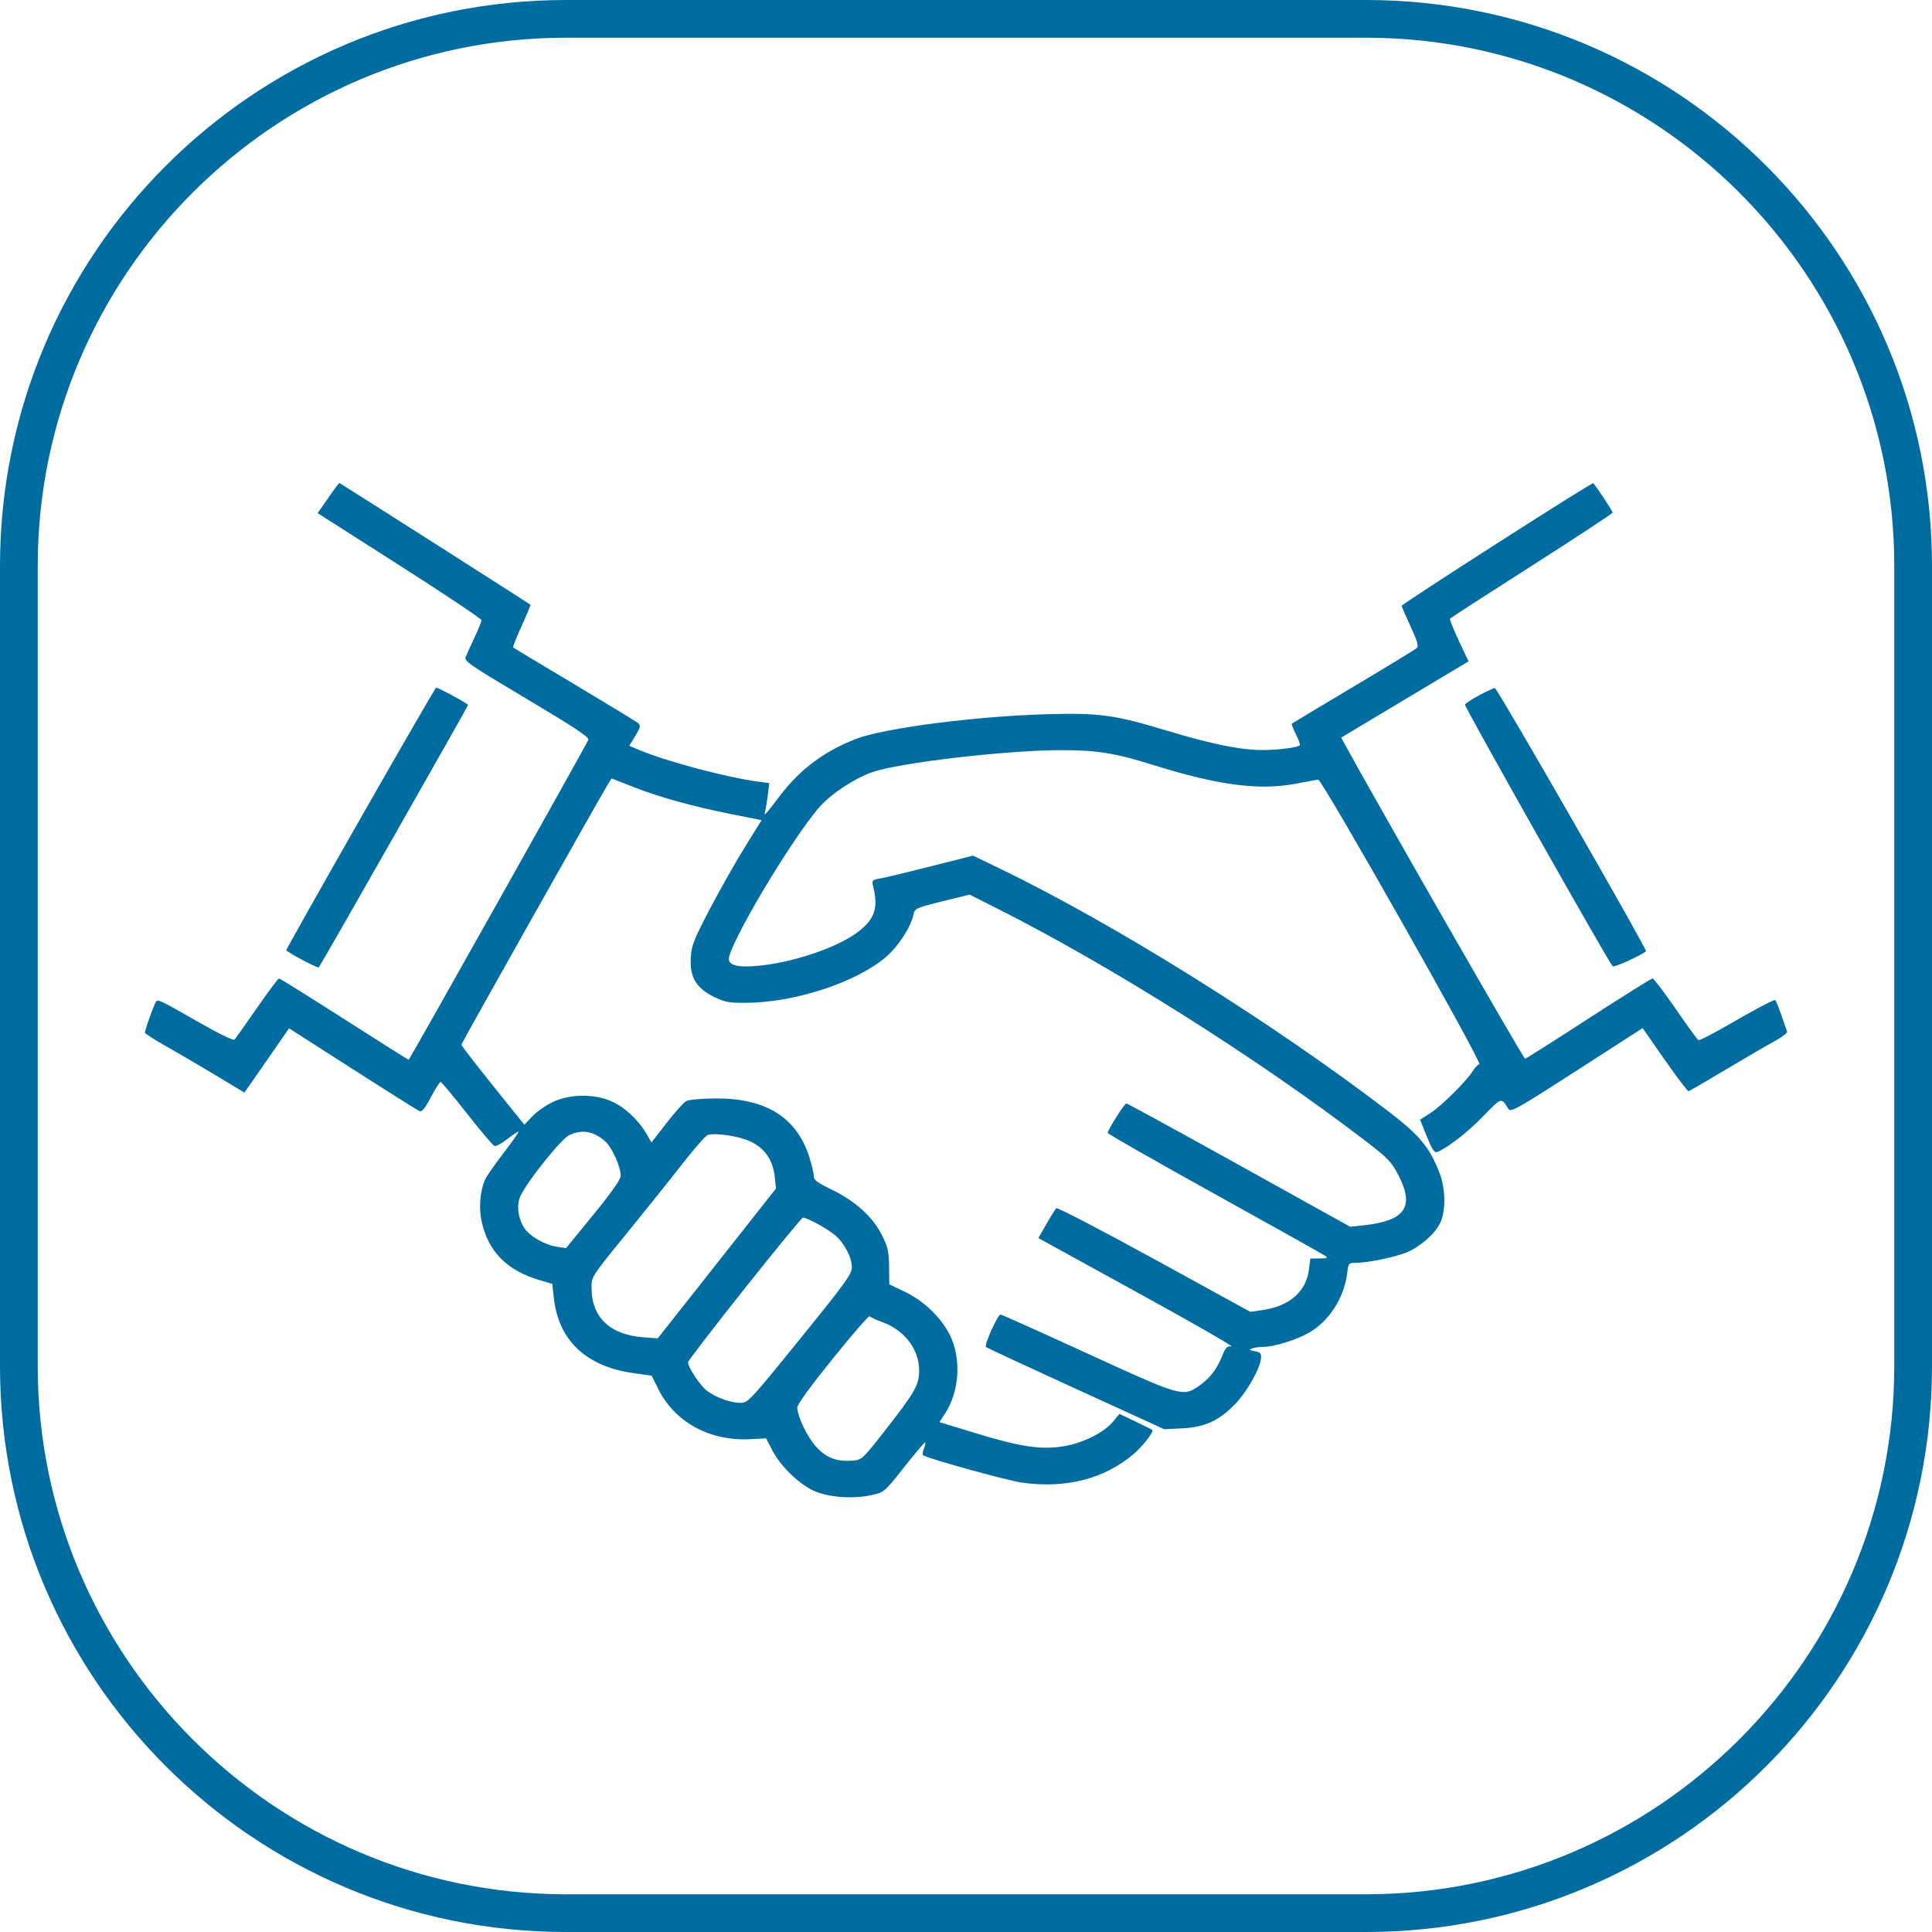
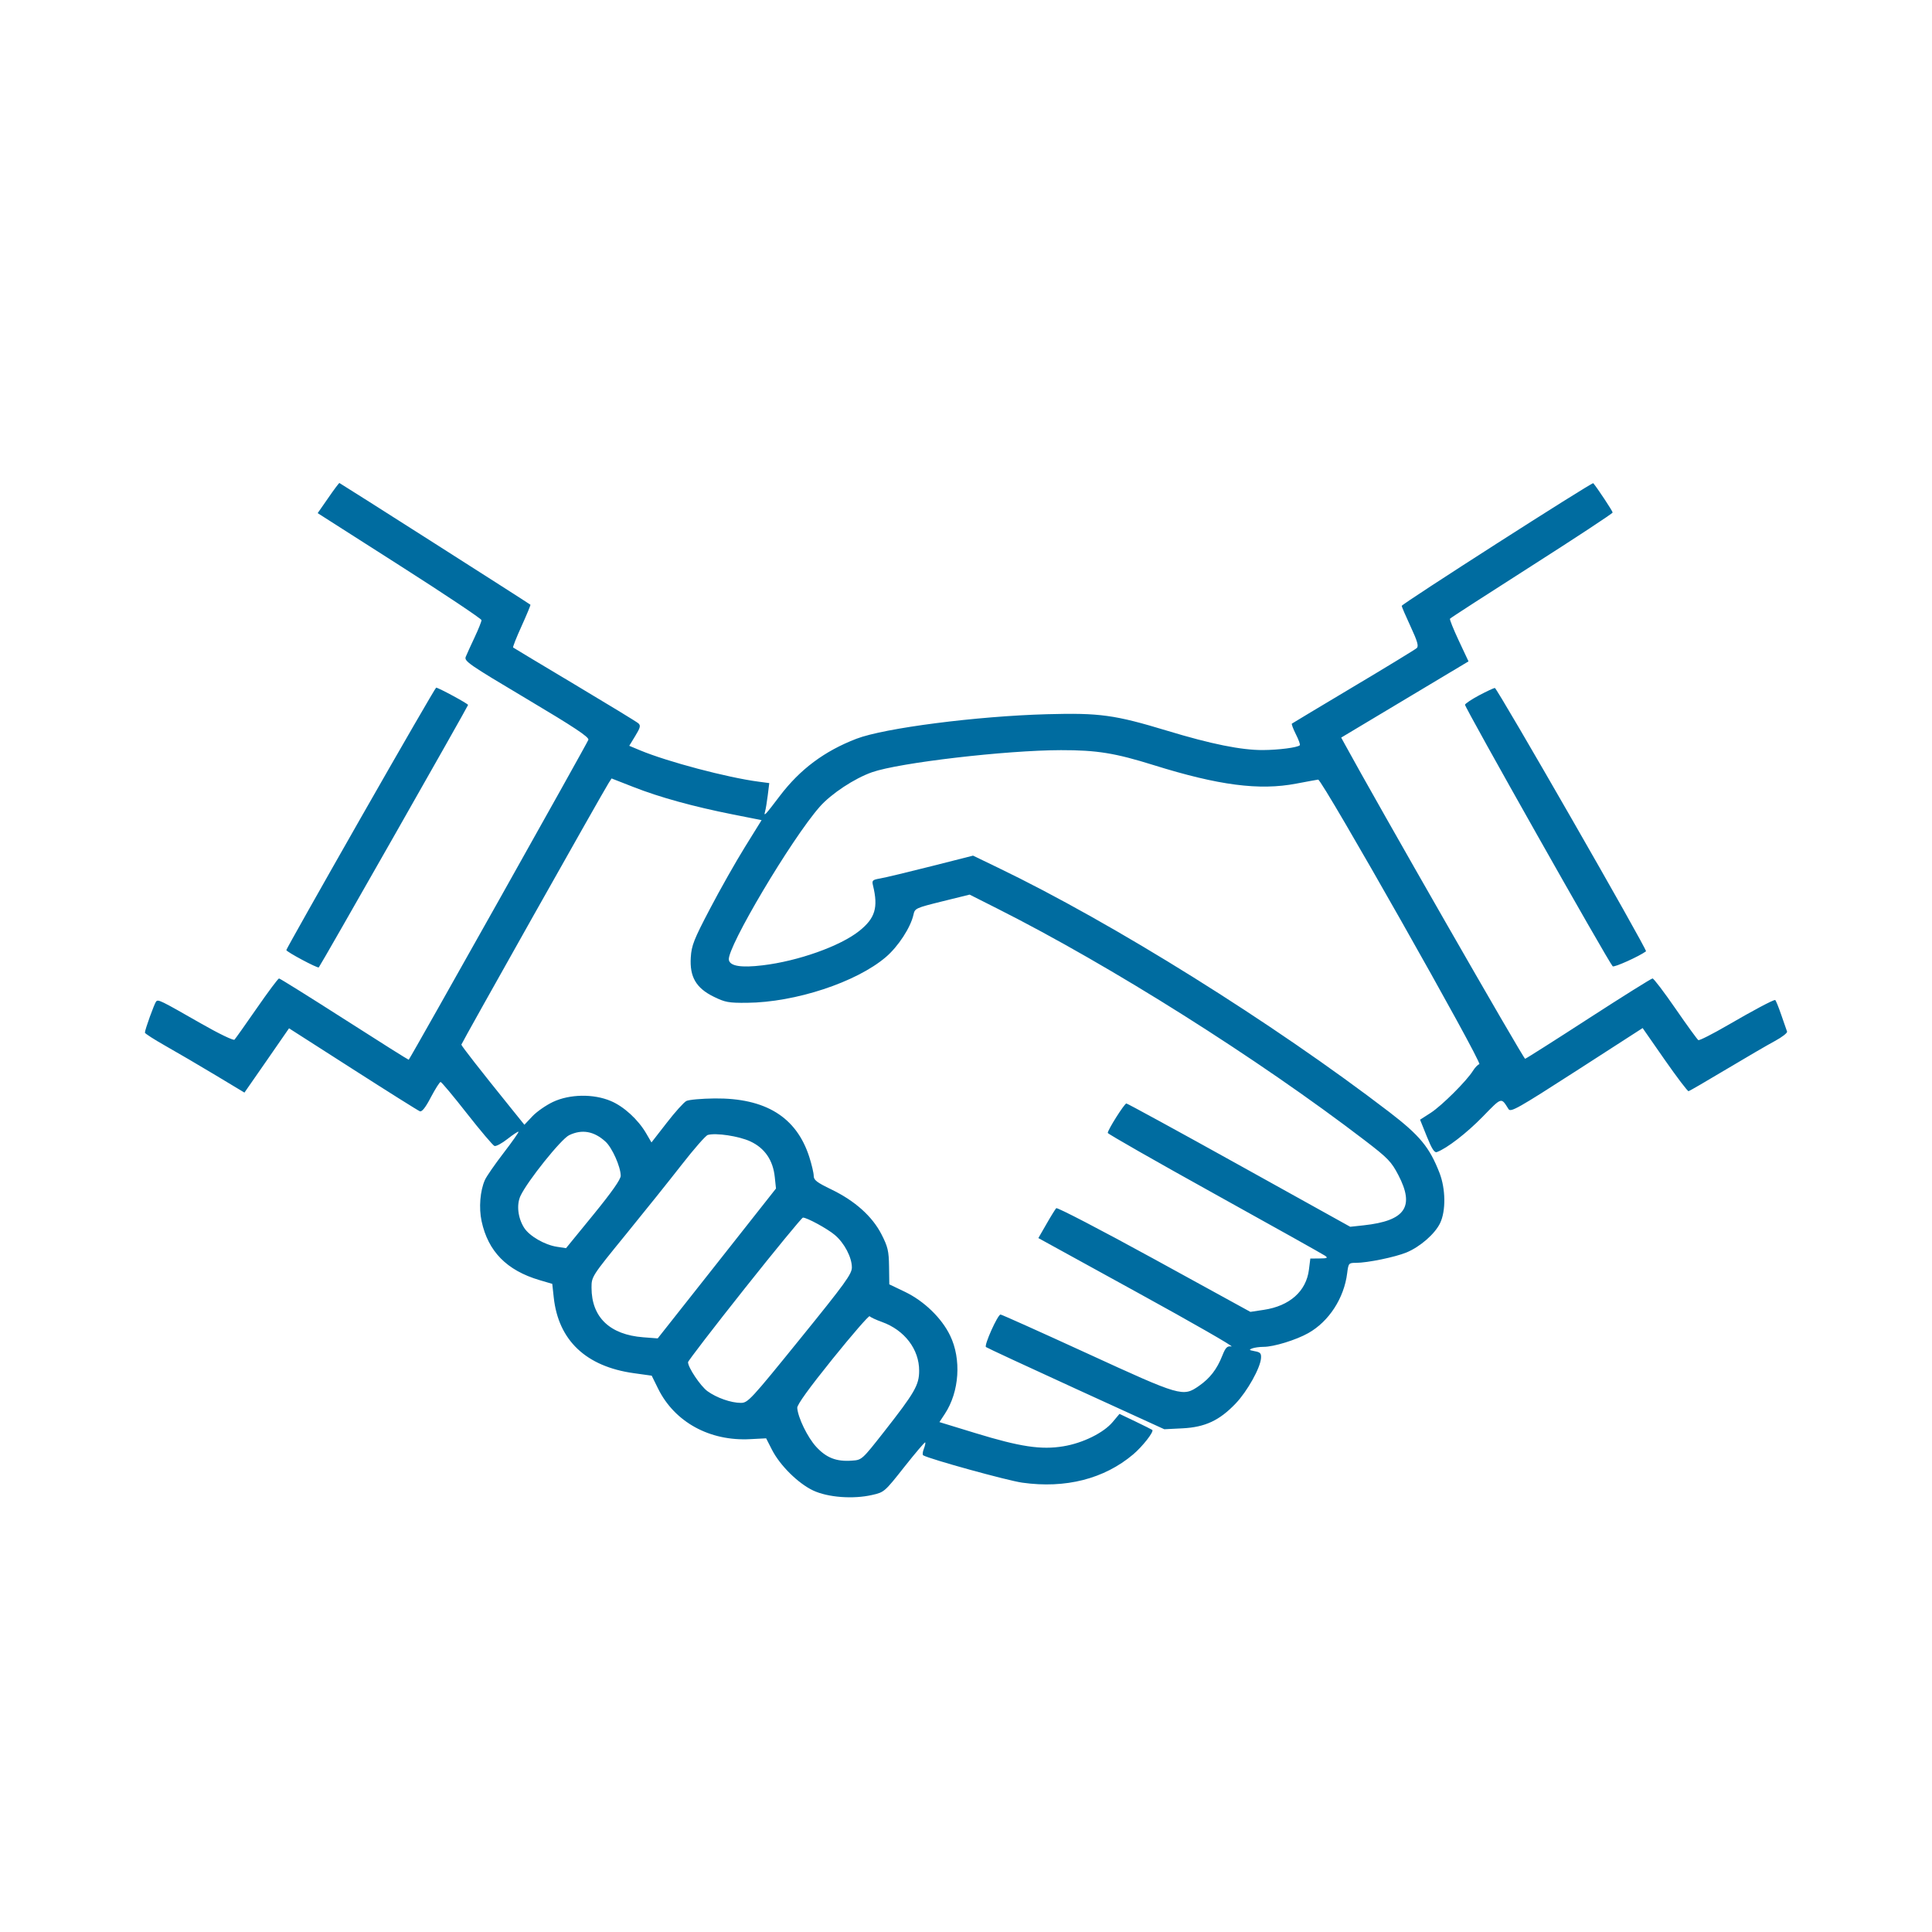
<svg xmlns="http://www.w3.org/2000/svg" width="40" height="40" viewBox="0 0 40 40" fill="none">
  <g clip-path="url(#clip0_5421_73)">
-     <path d="M28.281 0H11.719C5.247 0 0 5.247 0 11.719V28.281C0 34.753 5.247 40 11.719 40H28.281C34.753 40 40 34.753 40 28.281V11.719C40 5.247 34.753 0 28.281 0ZM39.219 28.281C39.219 34.312 34.312 39.219 28.281 39.219H11.719C5.688 39.219 0.781 34.312 0.781 28.281V11.719C0.781 5.688 5.688 0.781 11.719 0.781H28.281C34.312 0.781 39.219 5.688 39.219 11.719V28.281Z" fill="#006CA0" />
    <path fill-rule="evenodd" clip-rule="evenodd" d="M6.794 10.312L6.577 10.624L8.272 11.706C9.205 12.301 9.968 12.811 9.969 12.839C9.969 12.868 9.905 13.028 9.826 13.196C9.747 13.364 9.664 13.545 9.643 13.598C9.606 13.688 9.705 13.756 10.902 14.468C11.887 15.054 12.196 15.259 12.182 15.316C12.169 15.369 8.532 21.846 8.462 21.941C8.458 21.946 7.86 21.57 7.133 21.104C6.406 20.639 5.796 20.258 5.777 20.258C5.758 20.258 5.552 20.534 5.318 20.872C5.084 21.209 4.876 21.503 4.855 21.525C4.834 21.548 4.53 21.401 4.152 21.185C3.32 20.709 3.277 20.688 3.233 20.734C3.198 20.772 3 21.318 3 21.38C3 21.398 3.193 21.522 3.43 21.656C3.666 21.789 4.13 22.061 4.461 22.26L5.061 22.621L5.523 21.956L5.984 21.29L7.307 22.137C8.034 22.603 8.658 22.995 8.693 23.008C8.736 23.024 8.812 22.927 8.922 22.715C9.014 22.541 9.104 22.4 9.122 22.401C9.141 22.401 9.387 22.695 9.667 23.053C9.948 23.411 10.205 23.714 10.237 23.726C10.27 23.738 10.391 23.672 10.507 23.581C10.623 23.49 10.726 23.422 10.735 23.431C10.744 23.44 10.605 23.638 10.426 23.871C10.247 24.104 10.073 24.355 10.04 24.429C9.94 24.652 9.911 25.006 9.971 25.284C10.106 25.91 10.491 26.302 11.169 26.503L11.434 26.581L11.465 26.865C11.562 27.752 12.133 28.292 13.12 28.43L13.493 28.482L13.625 28.75C13.967 29.443 14.694 29.842 15.534 29.796L15.862 29.779L15.984 30.018C16.15 30.342 16.526 30.713 16.835 30.859C17.14 31.002 17.66 31.042 18.055 30.952C18.308 30.895 18.315 30.888 18.724 30.37C18.952 30.082 19.146 29.854 19.155 29.863C19.165 29.872 19.152 29.932 19.127 29.996C19.102 30.06 19.096 30.121 19.114 30.131C19.256 30.212 20.858 30.654 21.165 30.697C22.061 30.823 22.861 30.619 23.461 30.112C23.655 29.948 23.896 29.64 23.857 29.605C23.848 29.597 23.691 29.519 23.509 29.431L23.178 29.273L23.038 29.44C22.849 29.666 22.418 29.878 22.016 29.944C21.557 30.02 21.124 29.955 20.205 29.674L19.45 29.443L19.563 29.271C19.863 28.815 19.908 28.14 19.671 27.651C19.496 27.288 19.132 26.937 18.738 26.747L18.412 26.591L18.407 26.22C18.402 25.898 18.381 25.811 18.25 25.555C18.059 25.183 17.701 24.862 17.212 24.626C16.91 24.48 16.847 24.432 16.847 24.344C16.847 24.285 16.805 24.109 16.755 23.952C16.489 23.127 15.85 22.732 14.796 22.742C14.525 22.745 14.261 22.768 14.21 22.795C14.159 22.821 13.975 23.025 13.803 23.248L13.488 23.653L13.376 23.461C13.209 23.177 12.915 22.908 12.646 22.795C12.288 22.643 11.796 22.651 11.449 22.814C11.305 22.882 11.112 23.016 11.022 23.112L10.857 23.287L10.562 22.921C9.946 22.158 9.552 21.653 9.552 21.628C9.552 21.602 12.482 16.397 12.6 16.214L12.662 16.117L13.117 16.295C13.656 16.507 14.353 16.699 15.172 16.862L15.768 16.98L15.422 17.538C15.232 17.844 14.906 18.42 14.698 18.818C14.366 19.451 14.317 19.575 14.302 19.821C14.276 20.224 14.412 20.456 14.773 20.634C15.013 20.752 15.081 20.765 15.466 20.762C16.466 20.753 17.732 20.336 18.342 19.814C18.597 19.596 18.854 19.201 18.912 18.939C18.941 18.806 18.956 18.799 19.508 18.662L20.075 18.522L20.656 18.815C23.006 20 26.04 21.914 28.256 23.61C28.738 23.979 28.805 24.049 28.952 24.33C29.294 24.987 29.095 25.275 28.233 25.369L27.955 25.399L25.656 24.122C24.392 23.42 23.341 22.846 23.32 22.846C23.28 22.847 22.933 23.395 22.935 23.456C22.935 23.476 23.931 24.044 25.148 24.719C26.364 25.393 27.394 25.97 27.435 25.999C27.499 26.045 27.48 26.054 27.32 26.055L27.129 26.057L27.1 26.287C27.045 26.733 26.702 27.039 26.165 27.119L25.888 27.161L23.896 26.068C22.8 25.467 21.888 24.993 21.868 25.014C21.848 25.036 21.756 25.183 21.665 25.343L21.498 25.633L23.552 26.762C24.682 27.382 25.557 27.884 25.497 27.877C25.405 27.865 25.375 27.896 25.305 28.071C25.195 28.349 25.051 28.535 24.826 28.692C24.491 28.925 24.459 28.916 22.505 28.019C21.543 27.578 20.738 27.216 20.715 27.216C20.657 27.216 20.371 27.852 20.413 27.889C20.432 27.905 21.271 28.295 22.277 28.755L24.106 29.591L24.485 29.572C24.951 29.548 25.249 29.409 25.585 29.056C25.824 28.805 26.094 28.322 26.108 28.12C26.115 28.019 26.094 27.996 25.977 27.975C25.863 27.954 25.853 27.944 25.923 27.918C25.97 27.9 26.078 27.885 26.163 27.885C26.372 27.885 26.834 27.743 27.086 27.601C27.514 27.361 27.829 26.875 27.892 26.358C27.918 26.153 27.924 26.146 28.071 26.146C28.311 26.146 28.884 26.028 29.122 25.93C29.405 25.812 29.711 25.544 29.817 25.321C29.937 25.068 29.931 24.614 29.804 24.285C29.597 23.753 29.397 23.51 28.764 23.024C26.355 21.178 23.049 19.113 20.666 17.966L20.146 17.715L19.275 17.936C18.795 18.057 18.323 18.171 18.225 18.187C18.061 18.216 18.049 18.228 18.075 18.335C18.186 18.791 18.119 19.012 17.789 19.275C17.397 19.588 16.524 19.899 15.789 19.986C15.342 20.04 15.11 20.002 15.09 19.871C15.052 19.616 16.385 17.37 16.971 16.704C17.208 16.434 17.69 16.116 18.055 15.988C18.615 15.791 20.828 15.533 21.966 15.531C22.71 15.53 23.087 15.591 23.889 15.842C25.232 16.261 26.074 16.37 26.837 16.224C27.054 16.183 27.259 16.145 27.291 16.141C27.369 16.13 30.702 22.016 30.628 22.033C30.597 22.04 30.539 22.101 30.497 22.168C30.369 22.376 29.852 22.891 29.622 23.04L29.401 23.182L29.541 23.53C29.645 23.788 29.698 23.871 29.75 23.852C29.958 23.775 30.367 23.459 30.698 23.12C31.098 22.709 31.077 22.716 31.232 22.962C31.277 23.034 31.422 22.952 32.646 22.164L34.009 21.285L34.467 21.943C34.719 22.304 34.941 22.596 34.96 22.592C34.979 22.588 35.329 22.385 35.737 22.141C36.145 21.897 36.6 21.632 36.749 21.552C36.897 21.472 37.01 21.384 36.999 21.357C36.989 21.329 36.934 21.171 36.877 21.006C36.82 20.84 36.764 20.704 36.752 20.704C36.702 20.704 36.3 20.918 35.77 21.226C35.456 21.408 35.183 21.547 35.162 21.534C35.141 21.522 34.929 21.23 34.691 20.885C34.453 20.54 34.239 20.258 34.214 20.258C34.19 20.258 33.596 20.63 32.894 21.084C32.192 21.539 31.599 21.915 31.576 21.921C31.545 21.928 28.492 16.601 27.833 15.39L27.768 15.271L29.086 14.482L30.404 13.693L30.203 13.265C30.093 13.03 30.01 12.825 30.02 12.81C30.029 12.795 30.791 12.303 31.712 11.715C32.633 11.127 33.387 10.631 33.388 10.611C33.389 10.583 33.069 10.1 32.987 10.004C32.965 9.978 29.021 12.504 29.021 12.544C29.021 12.562 29.104 12.754 29.205 12.972C29.347 13.278 29.376 13.379 29.332 13.418C29.302 13.446 28.712 13.806 28.022 14.217C27.332 14.629 26.758 14.973 26.747 14.982C26.736 14.99 26.773 15.09 26.83 15.203C26.887 15.315 26.924 15.418 26.911 15.43C26.862 15.477 26.476 15.527 26.147 15.529C25.7 15.531 25.079 15.406 24.165 15.129C23.079 14.8 22.769 14.757 21.679 14.787C20.231 14.826 18.309 15.073 17.732 15.295C17.069 15.55 16.565 15.926 16.146 16.478C15.842 16.879 15.807 16.917 15.84 16.802C15.854 16.753 15.879 16.6 15.896 16.463L15.927 16.213L15.708 16.184C15.055 16.098 13.823 15.772 13.253 15.535L13.028 15.441L13.153 15.236C13.258 15.064 13.268 15.021 13.216 14.975C13.181 14.944 12.588 14.583 11.898 14.171C11.208 13.759 10.635 13.415 10.624 13.406C10.613 13.397 10.692 13.196 10.8 12.96C10.907 12.723 10.989 12.525 10.982 12.52C10.924 12.475 7.039 10 7.027 10C7.017 10 6.912 10.14 6.794 10.312ZM7.467 16.938C6.62 18.424 5.928 19.653 5.928 19.67C5.928 19.706 6.577 20.052 6.6 20.029C6.633 19.997 9.691 14.621 9.691 14.595C9.691 14.569 9.077 14.237 9.03 14.237C9.017 14.237 8.314 15.453 7.467 16.938ZM30.625 14.395C30.473 14.476 30.34 14.564 30.331 14.59C30.317 14.632 33.297 19.911 33.389 20.006C33.417 20.035 33.934 19.802 34.079 19.696C34.113 19.671 30.994 14.239 30.949 14.243C30.924 14.246 30.778 14.314 30.625 14.395ZM11.783 23.503C11.616 23.584 10.918 24.455 10.776 24.76C10.691 24.943 10.722 25.215 10.851 25.419C10.96 25.591 11.276 25.774 11.53 25.813L11.719 25.842L12.285 25.149C12.666 24.681 12.851 24.419 12.851 24.343C12.851 24.16 12.674 23.762 12.537 23.637C12.299 23.419 12.049 23.375 11.783 23.503ZM14.654 23.498C14.611 23.51 14.371 23.784 14.12 24.106C13.869 24.428 13.345 25.083 12.955 25.561C12.25 26.426 12.247 26.431 12.247 26.66C12.247 27.271 12.625 27.634 13.318 27.687L13.617 27.71L14.842 26.159L16.066 24.607L16.041 24.371C16.005 24.02 15.832 23.769 15.534 23.631C15.299 23.522 14.823 23.45 14.654 23.498ZM15.414 26.682C14.771 27.492 14.245 28.177 14.245 28.203C14.245 28.313 14.502 28.696 14.646 28.802C14.836 28.94 15.134 29.045 15.339 29.045C15.485 29.045 15.544 28.98 16.564 27.721C17.497 26.57 17.637 26.377 17.637 26.241C17.637 26.032 17.481 25.734 17.283 25.568C17.129 25.438 16.709 25.209 16.624 25.209C16.602 25.209 16.057 25.872 15.414 26.682ZM17.239 28.133C16.753 28.736 16.501 29.085 16.506 29.149C16.522 29.354 16.719 29.758 16.898 29.954C17.109 30.183 17.315 30.264 17.636 30.241C17.844 30.227 17.845 30.226 18.3 29.647C18.939 28.832 19.03 28.676 19.03 28.379C19.031 27.936 18.728 27.538 18.26 27.37C18.134 27.325 18.02 27.271 18.005 27.251C17.991 27.231 17.646 27.628 17.239 28.133Z" fill="#006CA0" />
  </g>
  <defs>
    <clipPath id="clip0_5421_73">
      <rect width="40" height="40" fill="white" />
    </clipPath>
  </defs>
</svg>